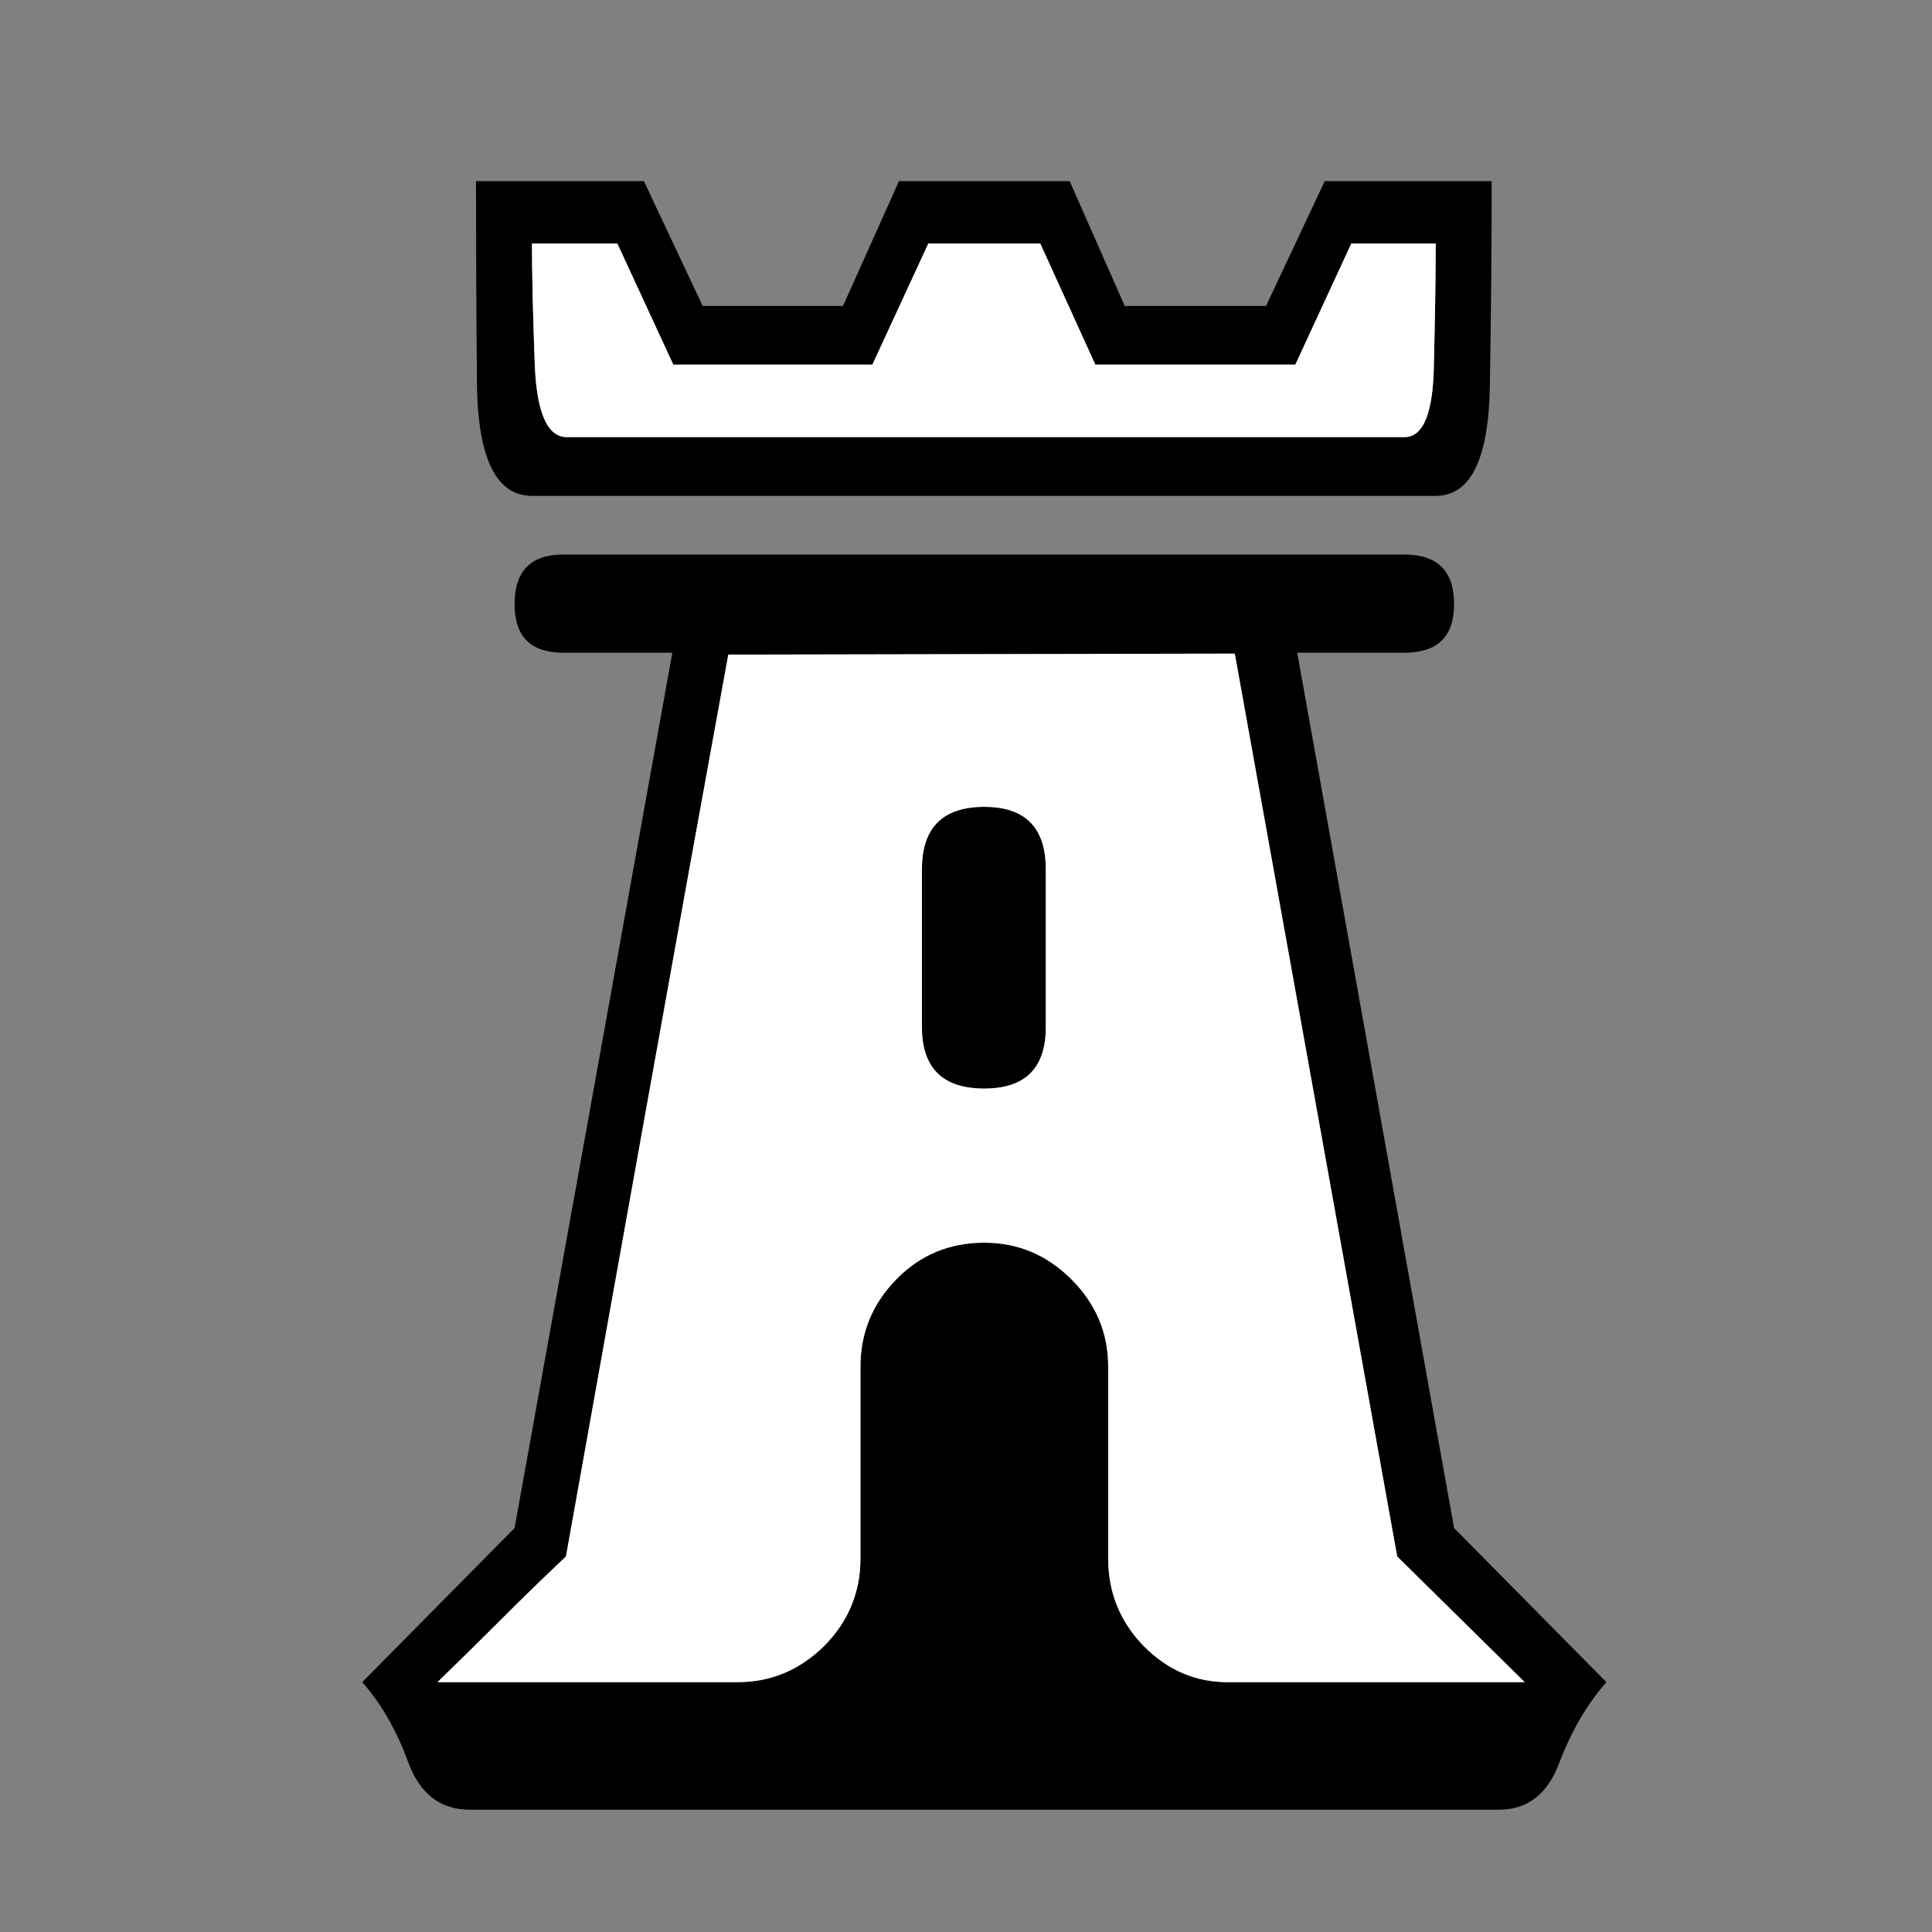
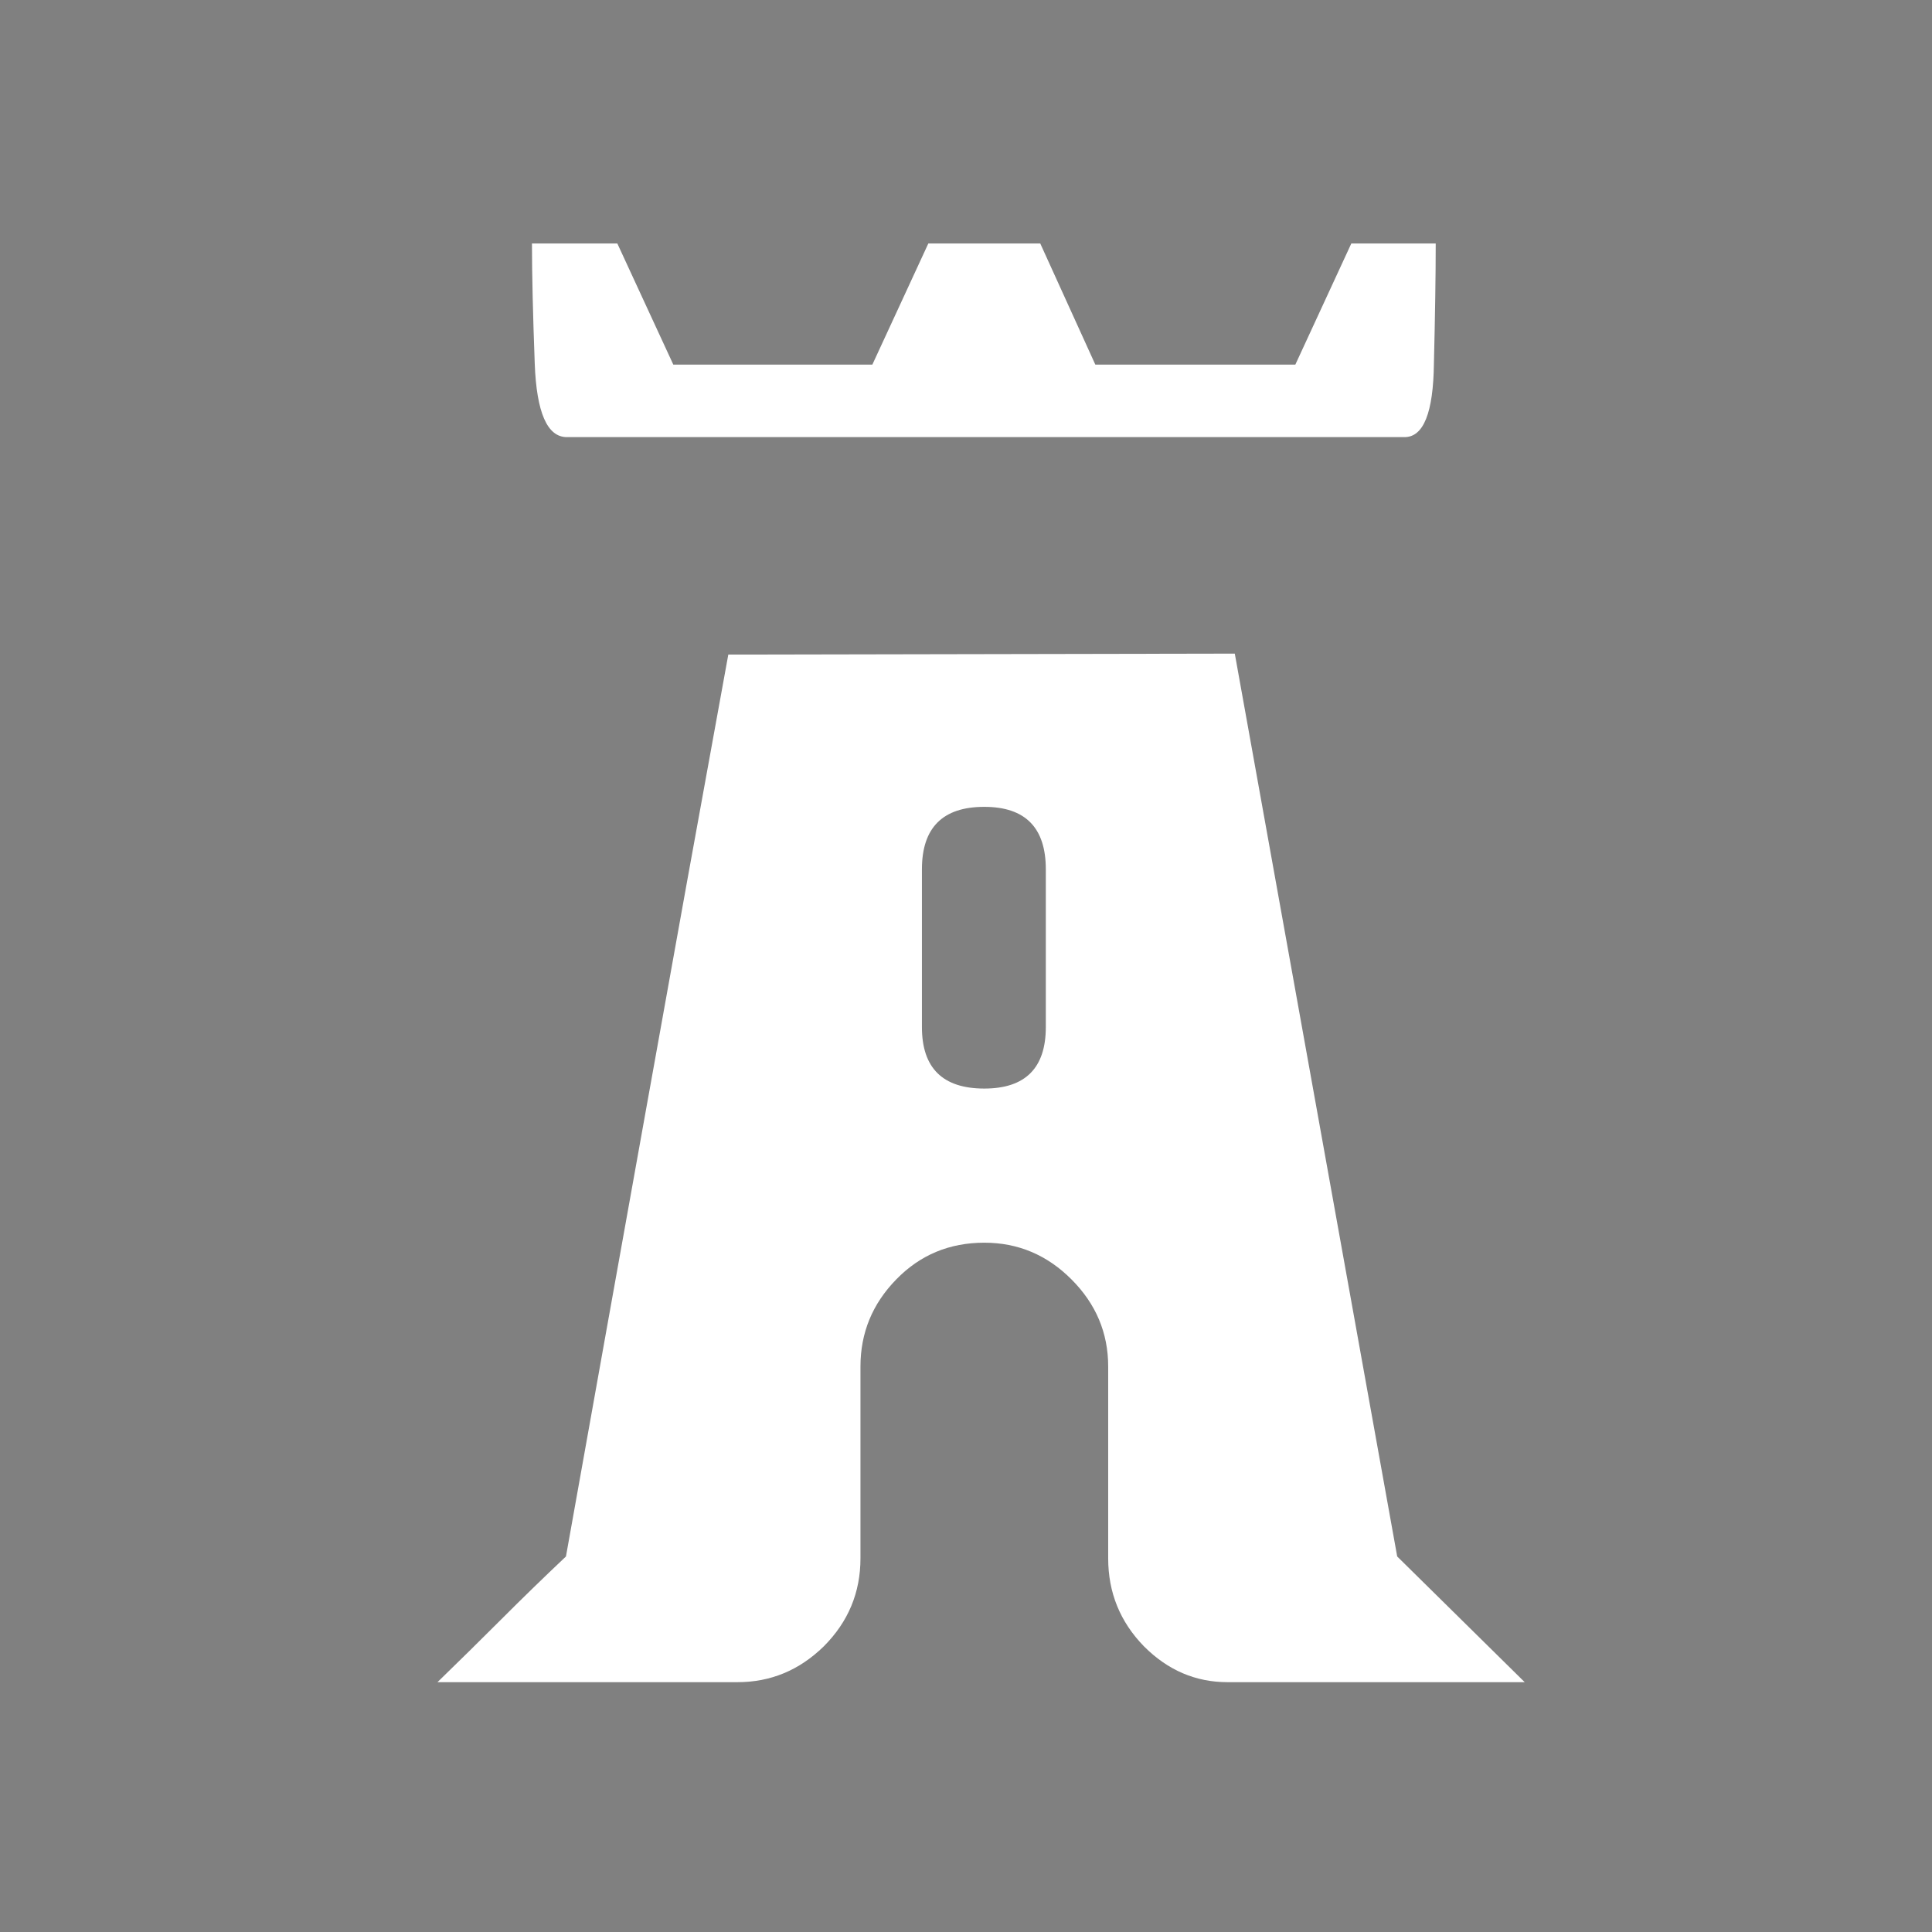
<svg xmlns="http://www.w3.org/2000/svg" width="32" height="32" viewBox="0 0 32 32" fill="none">
  <rect x="0" y="0" width="32" height="32" fill="#808080" stroke="none" />
-   <path d="M23.78 8.213C20.984 8.213 18.487 8.213 16.288 8.213C14.1 8.213 11.608 8.213 8.811 8.213C8.224 8.213 7.92 7.605 7.9 6.389C7.889 5.163 7.884 4.033 7.884 3C8.34 3 8.801 3 9.267 3C9.733 3 10.199 3 10.665 3L11.638 5.067H13.963L14.89 3H17.717L18.629 5.067H20.969L21.942 3H24.707C24.707 4.033 24.697 5.163 24.677 6.389C24.657 7.605 24.358 8.213 23.78 8.213H23.78ZM23.78 4.033H22.382L21.455 6.039H18.142L17.23 4.033H15.377L14.45 6.039H11.152L10.225 4.033C9.982 4.033 9.743 4.033 9.51 4.033C9.277 4.033 9.044 4.033 8.811 4.033C8.811 4.55 8.827 5.214 8.857 6.024C8.887 6.835 9.065 7.24 9.389 7.24C11.962 7.24 14.272 7.24 16.319 7.24C18.365 7.24 20.68 7.24 23.264 7.24C23.578 7.24 23.74 6.835 23.75 6.024C23.77 5.214 23.78 4.55 23.78 4.033H23.78ZM12.216 27.862C12.763 27.862 13.239 27.665 13.644 27.269C14.049 26.864 14.252 26.378 14.252 25.811V22.634C14.252 22.077 14.45 21.596 14.845 21.191C15.24 20.785 15.726 20.583 16.303 20.583C16.861 20.583 17.342 20.785 17.747 21.191C18.152 21.596 18.355 22.077 18.355 22.634V25.811C18.355 26.378 18.553 26.864 18.948 27.269C19.343 27.665 19.804 27.862 20.331 27.862C21.131 27.862 21.947 27.862 22.777 27.862C23.608 27.862 24.434 27.862 25.254 27.862L23.142 25.78L20.452 10.826L12.063 10.842C11.608 13.334 11.157 15.826 10.711 18.318C10.265 20.801 9.819 23.288 9.374 25.78C9.009 26.125 8.649 26.474 8.295 26.829C7.95 27.173 7.601 27.518 7.246 27.862H12.216ZM16.303 13.364C16.982 13.364 17.322 13.709 17.322 14.398V17.012C17.322 17.69 16.982 18.03 16.303 18.03C15.615 18.03 15.27 17.69 15.27 17.012V14.398C15.27 13.709 15.615 13.364 16.303 13.364ZM26.607 27.862C26.293 28.217 26.035 28.657 25.832 29.184C25.639 29.711 25.305 29.974 24.829 29.974C21.982 29.974 19.13 29.974 16.273 29.974C13.416 29.974 10.584 29.974 7.778 29.974C7.292 29.974 6.952 29.711 6.76 29.184C6.567 28.657 6.314 28.217 6 27.862L8.523 25.309L11.136 10.811H9.328C8.791 10.811 8.523 10.543 8.523 10.006C8.523 9.459 8.791 9.185 9.328 9.185H23.264C23.811 9.185 24.084 9.459 24.084 10.006C24.084 10.543 23.811 10.811 23.264 10.811H21.486L24.084 25.309L26.607 27.862Z" fill="black" />
  <path d="M23.78 4.033H22.382L21.455 6.039H18.142L17.23 4.033H15.376L14.449 6.039H11.152L10.225 4.033C9.982 4.033 9.743 4.033 9.51 4.033C9.277 4.033 9.044 4.033 8.811 4.033C8.811 4.55 8.827 5.214 8.857 6.024C8.887 6.835 9.065 7.24 9.389 7.24C11.962 7.24 14.272 7.24 16.319 7.24C18.365 7.24 20.68 7.24 23.264 7.24C23.578 7.24 23.74 6.835 23.75 6.024C23.77 5.214 23.78 4.55 23.78 4.033ZM12.216 27.862C12.763 27.862 13.239 27.665 13.644 27.269C14.049 26.864 14.252 26.378 14.252 25.811V22.634C14.252 22.077 14.449 21.596 14.845 21.191C15.24 20.785 15.726 20.583 16.303 20.583C16.861 20.583 17.342 20.785 17.747 21.191C18.152 21.596 18.355 22.077 18.355 22.634V25.811C18.355 26.378 18.553 26.864 18.948 27.269C19.343 27.665 19.804 27.862 20.331 27.862C21.131 27.862 21.947 27.862 22.777 27.862C23.608 27.862 24.434 27.862 25.254 27.862L23.142 25.78L20.452 10.826L12.063 10.842C11.608 13.334 11.157 15.826 10.711 18.318C10.265 20.801 9.819 23.288 9.374 25.78C9.009 26.125 8.649 26.474 8.295 26.829C7.95 27.173 7.601 27.518 7.246 27.862H12.216ZM16.303 13.364C16.982 13.364 17.322 13.709 17.322 14.398V17.012C17.322 17.69 16.982 18.03 16.303 18.03C15.614 18.03 15.27 17.69 15.27 17.012V14.398C15.27 13.709 15.614 13.364 16.303 13.364Z" fill="white" />
</svg>